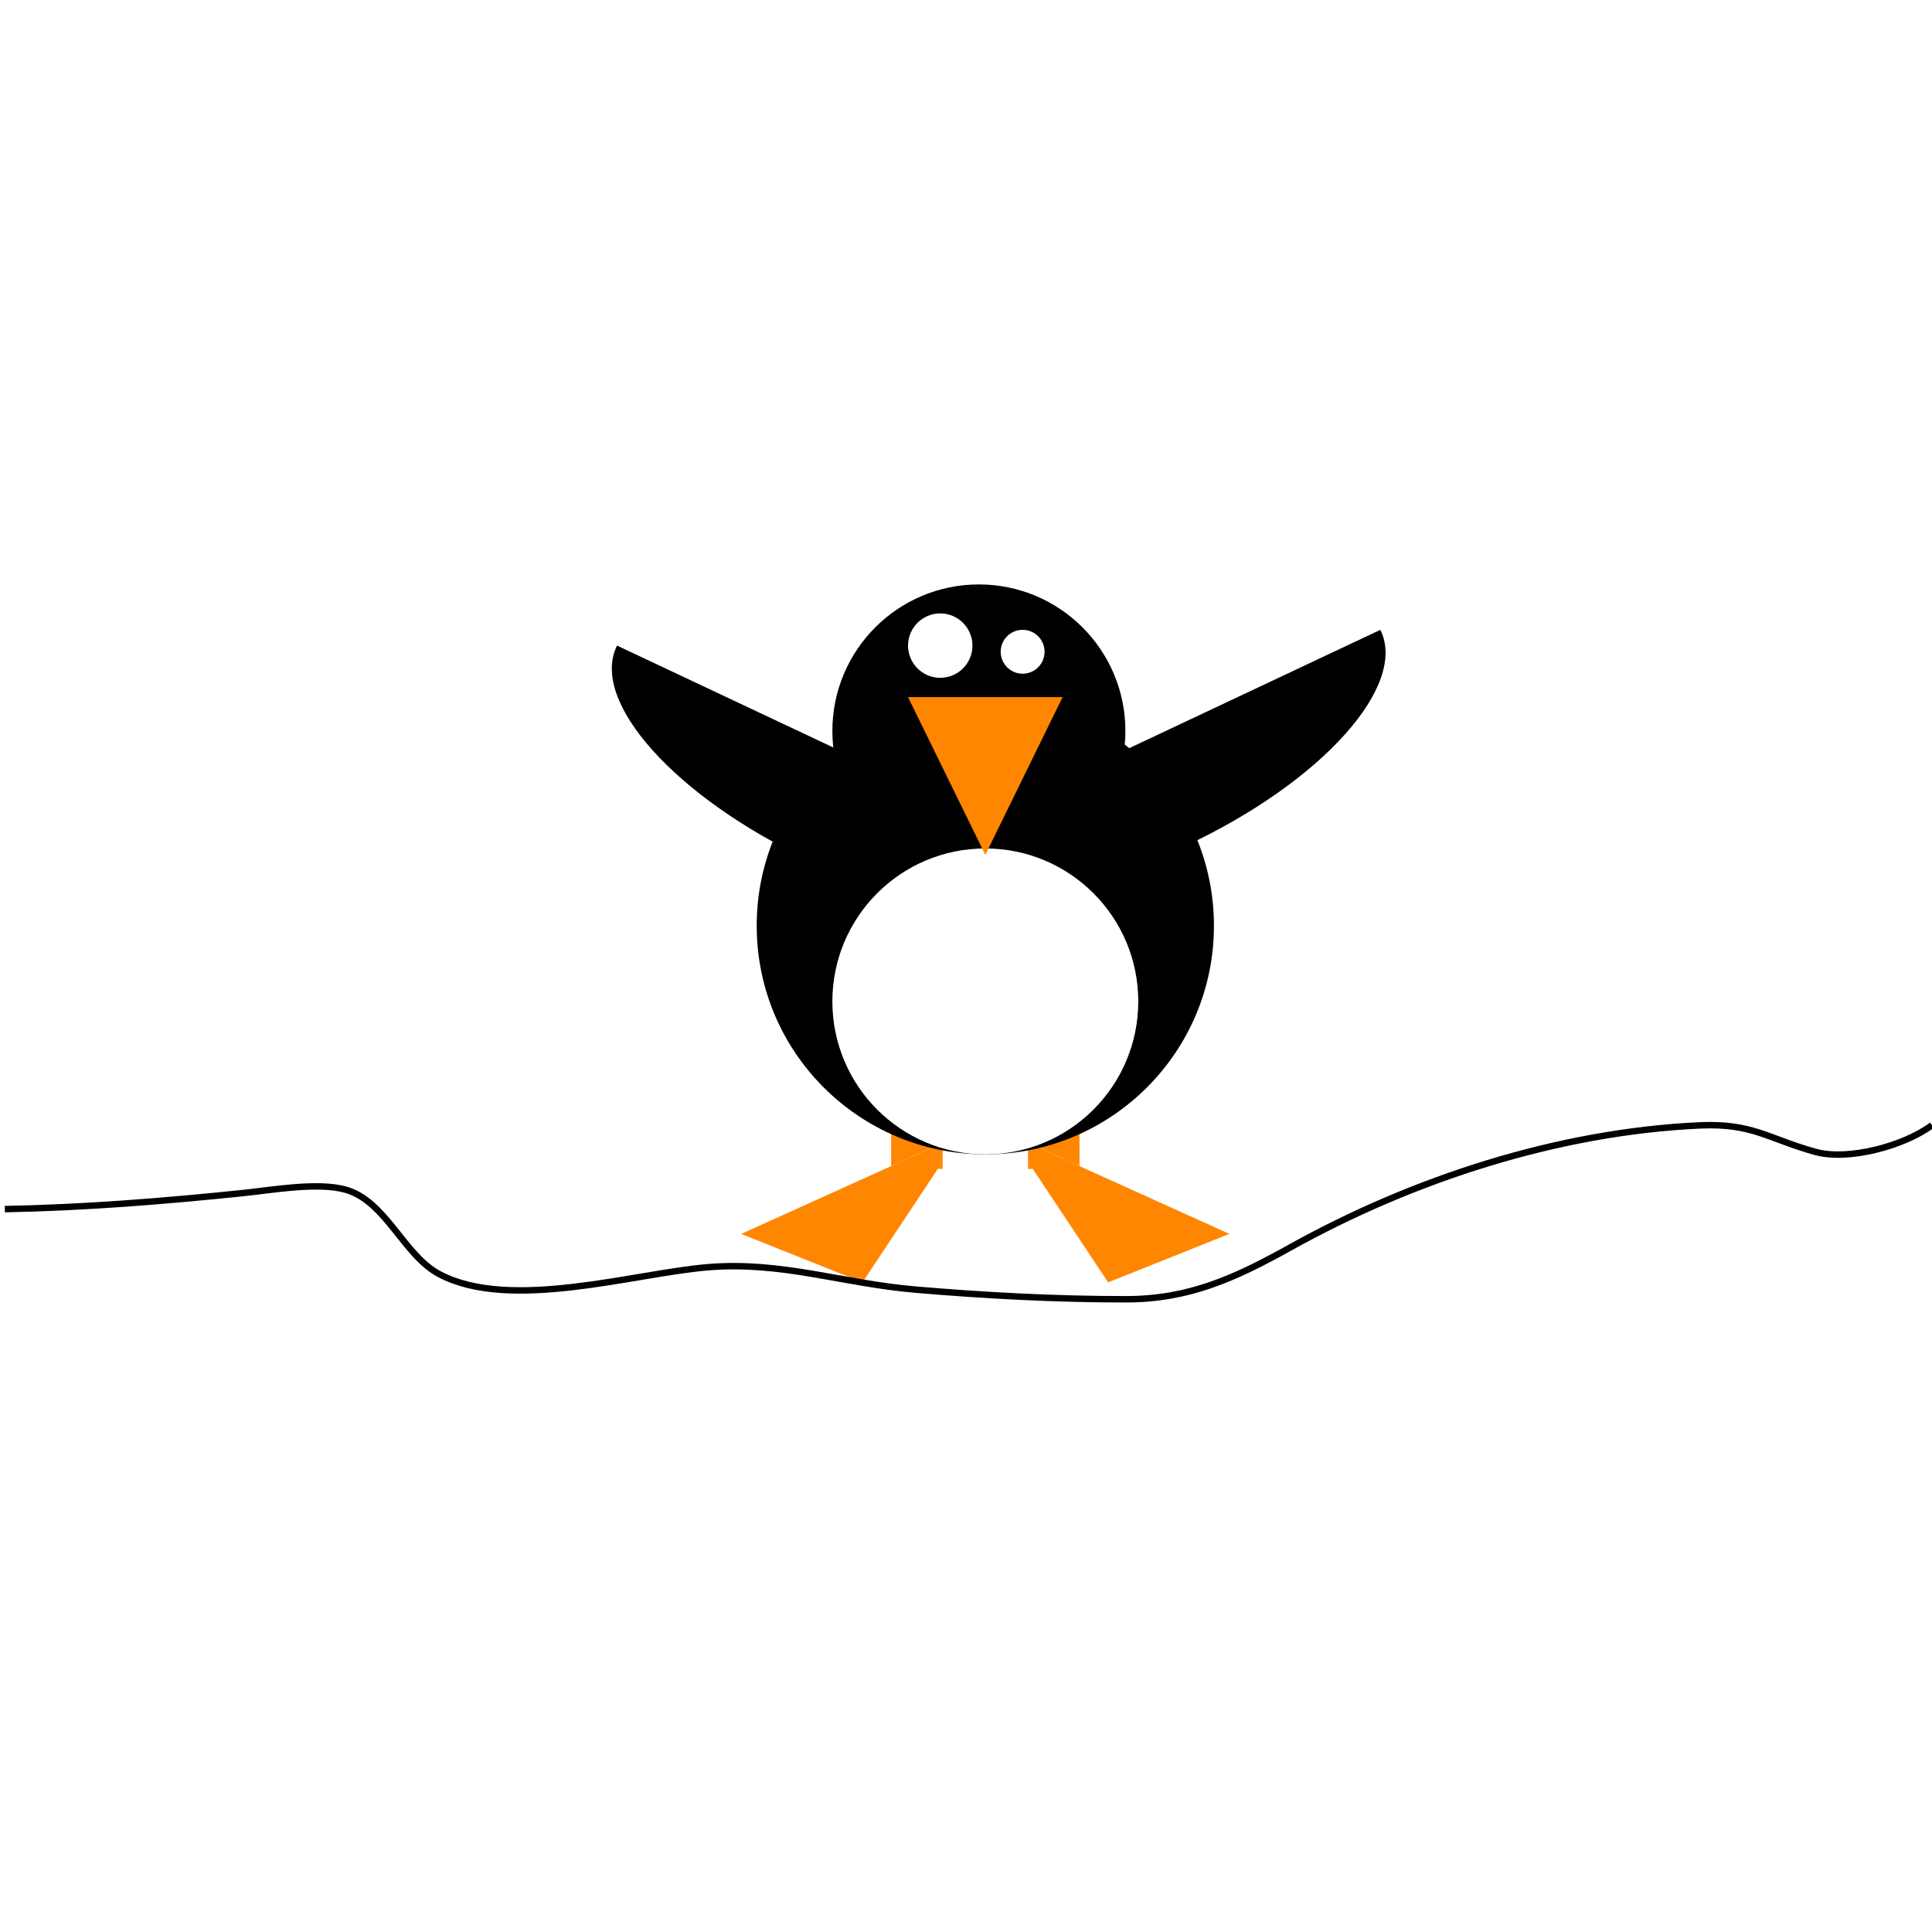
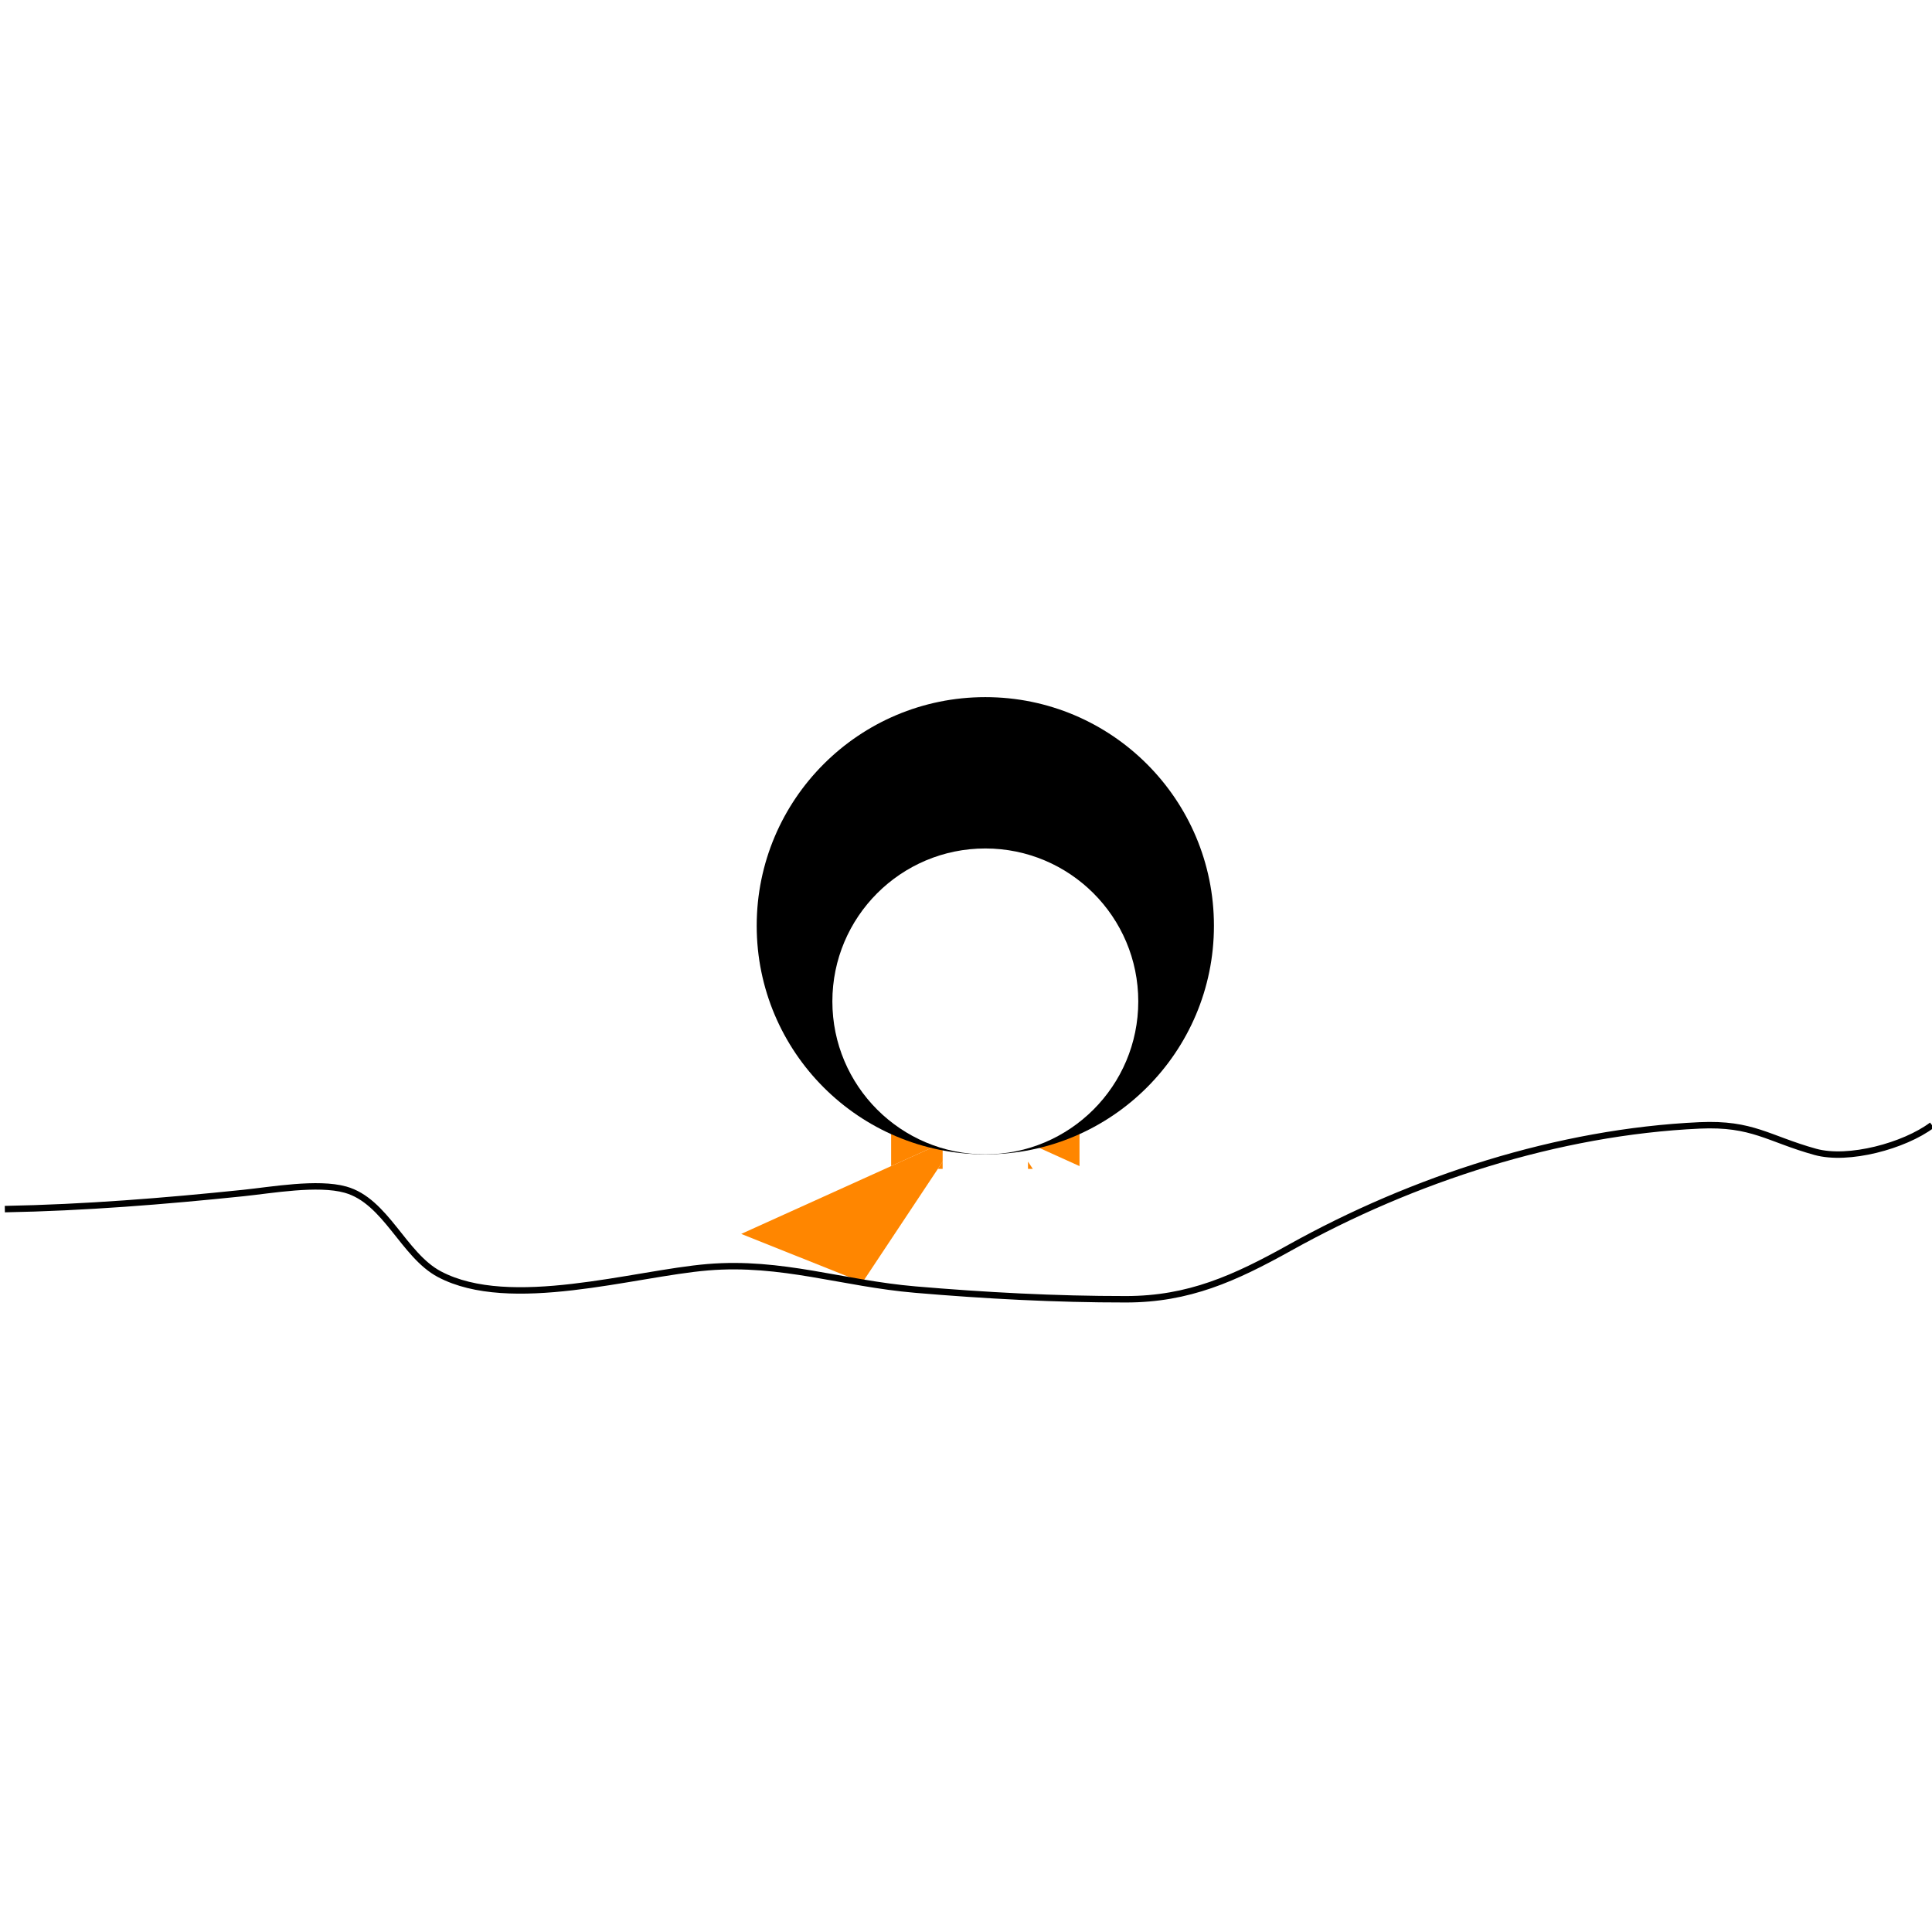
<svg xmlns="http://www.w3.org/2000/svg" xmlns:xlink="http://www.w3.org/1999/xlink" width="600pt" height="600pt" version="1.1" viewBox="0 0 600 600">
  <defs>
    <filter id="e" x="0%" y="0%" width="100%" height="100%">
      <feColorMatrix in="SourceGraphic" values="0 0 0 0 1 0 0 0 0 1 0 0 0 0 1 0 0 0 1 0" />
    </filter>
    <mask id="b">
      <g filter="url(#e)">
        <rect width="600" height="600" fill-opacity=".3" />
      </g>
    </mask>
    <clipPath id="c">
      <path d="m0 1h232v216.5h-232z" />
    </clipPath>
    <clipPath id="d">
      <rect width="232" height="218" />
    </clipPath>
    <g id="a" clip-path="url(#d)">
      <g clip-path="url(#c)">
        <use transform="translate(0 .5)" xlink:href="#image6" />
      </g>
    </g>
  </defs>
  <use transform="translate(190 181)" mask="url(#b)" xlink:href="#a" />
  <path d="m335.25 362.14-16-7.238v-20.902h16z" fill="#ff8600" />
  <path d="m320.74 363h-1.488v-2.242z" fill="#ff8600" />
-   <path d="m381.8 383.2-37.656 15.055-23.41-35.254-1.488-2.242v-5.856l16 7.238z" fill="#ff8600" />
  <path d="m276.75 362.14 16-7.238v-20.902h-16z" fill="#ff8600" />
  <path d="m291.26 363h1.488v-2.242z" fill="#ff8600" />
  <path d="m230.19 383.2 37.66 15.055 23.41-35.254 1.488-2.242v-5.856l-16 7.238z" fill="#ff8600" />
-   <path d="m251.38 267.22c-41.75-19.672-68.367-49.453-59.758-66.73l151.98 71.613c-9.344 16.93-50.473 14.789-92.223-4.883" />
-   <path d="m368.92 262.33c41.75-19.672 68.367-49.453 59.762-66.73l-151.98 71.613c9.344 16.93 50.473 14.789 92.223-4.883" />
-   <path d="m349.5 227c0 25.129-20.371 45.5-45.5 45.5s-45.5-20.371-45.5-45.5 20.371-45.5 45.5-45.5 45.5 20.371 45.5 45.5" />
  <path d="m377 287.5c0 39.211-31.789 71-71 71-39.215 0-71-31.789-71-71s31.785-71 71-71c39.211 0 71 31.789 71 71" />
  <path d="m353.5 311c0 26.234-21.266 47.5-47.5 47.5s-47.5-21.266-47.5-47.5 21.266-47.5 47.5-47.5 47.5 21.266 47.5 47.5" fill="#fff" />
-   <path d="m306 265.5-24-49h48z" fill="#ff8600" />
+   <path d="m306 265.5-24-49z" fill="#ff8600" />
  <path d="m302 200.5c0 5.523-4.477 10-10 10s-10-4.477-10-10 4.477-10 10-10 10 4.477 10 10" fill="#fff" />
  <path d="m324.4 202.41c0 3.766-3.055 6.816-6.816 6.816s-6.812-3.051-6.812-6.816c0-3.762 3.051-6.812 6.812-6.812s6.816 3.051 6.816 6.812" fill="#fff" />
  <path transform="matrix(1,0,0,-1,1.5,375.5)" d="m0 0c24.727 0.453 49.551 2.453 74.117 5 8.707 0.902 23.039 3.465 31.684 1.043 12.578-3.523 17.992-20.352 29.176-26.266 21.965-11.617 60.32 0.25 83.316 2.172 22.961 1.914 41.82-5.019 64.492-6.949 21.617-1.84 43.465-3.019 65.457-3 19.387 0.016 33.645 6.445 50.828 16.02 38.211 21.297 83.324 35.961 127.27 37.977 16.434 0.754 21.32-4.168 35.906-8.215 10.312-2.859 27.699 1.867 36.25 8.293" fill="none" stroke="#000" stroke-width="2" />
</svg>